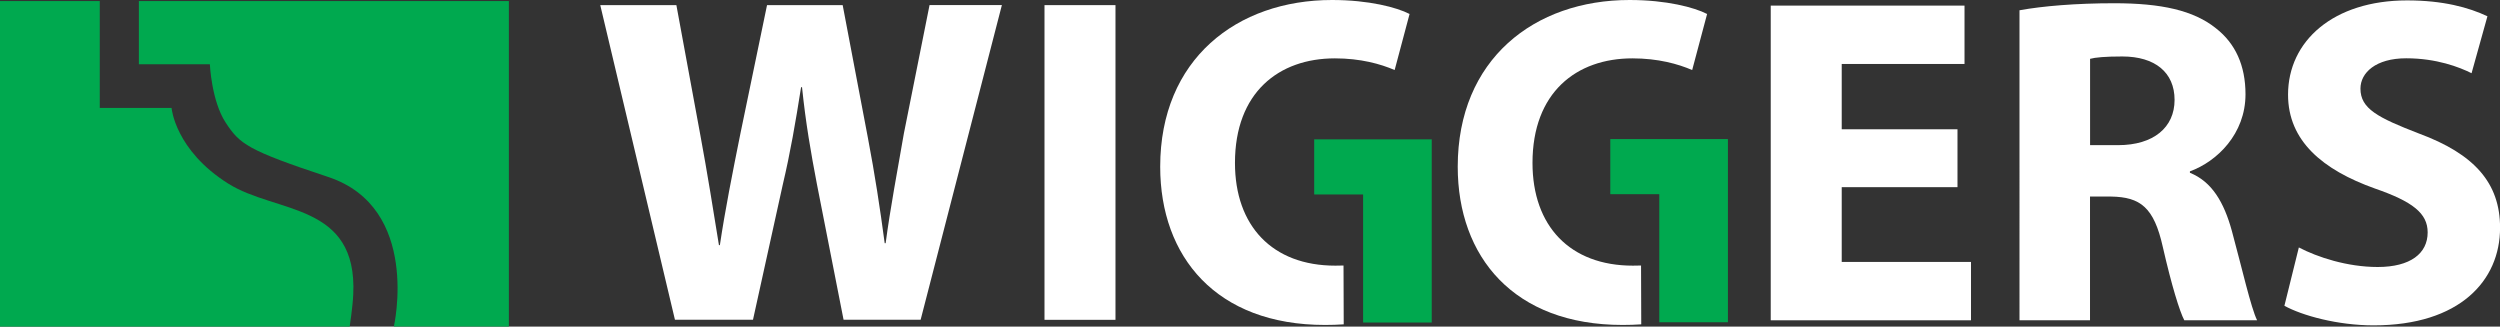
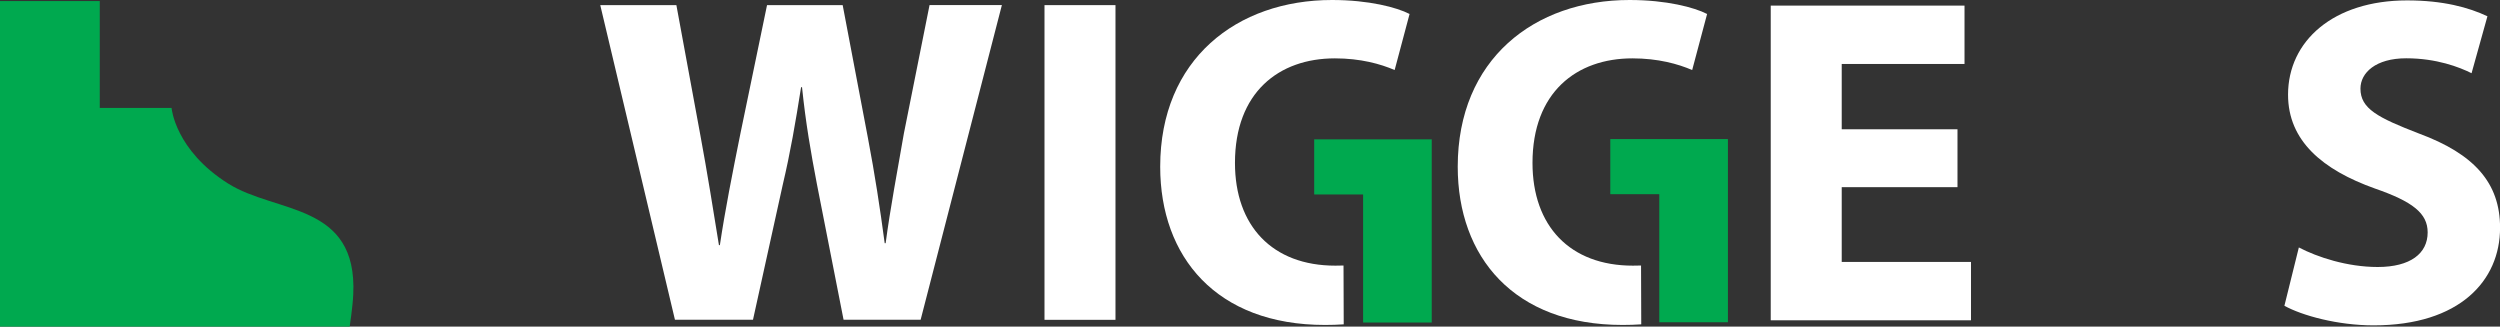
<svg xmlns="http://www.w3.org/2000/svg" id="_Layer_" viewBox="0 0 370.13 48.35">
  <rect x="0" y="0" width="370.13" height="48.35" fill="#333333" stroke="none" />
  <defs>
    <style>.cls-1{fill:#00a94f;fill-rule:evenodd;}.cls-1,.cls-2{stroke-width:0px;}.cls-2{fill:#fff;}</style>
  </defs>
  <polygon class="cls-1" points="194.57 28.79 201.81 28.79 201.81 47.75 211.97 47.75 211.97 20.63 194.57 20.63 194.57 28.79" />
  <polygon class="cls-1" points="238.41 28.75 245.66 28.75 245.66 47.71 255.82 47.71 255.82 20.59 238.41 20.59 238.41 28.75" />
  <path class="cls-1" d="M14.77.16v15.82h10.63s.51,6.25,8.4,11.21c7.12,4.47,19.14,2.79,18.5,16.39-.09,1.93-.53,4.77-.53,4.77H0V.16h14.77Z" />
-   <path class="cls-1" d="M58.31,48.35s4.03-17.59-9.72-22.15c-11.97-3.97-13.08-4.85-15.18-8.05-2.1-3.2-2.34-8.64-2.34-8.64h-10.51V.16h54.78v48.18h-17.03Z" />
  <path class="cls-2" d="M99.93,47.35L88.87.76h11.27l3.53,19.15c1.04,5.6,2,11.61,2.77,16.38h.14c.76-5.12,1.87-10.71,3.04-16.52l3.94-19.01h11.2l3.73,19.63c1.04,5.46,1.8,10.44,2.49,15.62h.14c.69-5.19,1.73-10.65,2.7-16.25l3.8-19.01h10.71l-12.03,46.59h-11.41l-3.94-20.05c-.9-4.7-1.66-9.05-2.21-14.38h-.14c-.83,5.25-1.59,9.68-2.7,14.38l-4.42,20.05h-11.54Z" />
  <rect class="cls-2" x="154.64" y=".76" width="10.51" height="46.59" />
  <path class="cls-2" d="M198.92,39.31c-.44.02-.79.02-1.22.02-9.33,0-14.86-5.88-14.86-15.21,0-10.44,6.5-15.48,14.79-15.48,3.8,0,6.77.83,8.85,1.73l2.21-8.3c-1.87-.97-6.01-2.07-11.48-2.07-14.1,0-25.44,8.78-25.44,24.68,0,13.34,8.3,23.43,24.4,23.43.96,0,1.88-.03,2.77-.09l-.03-8.71Z" />
  <polygon class="cls-2" points="289.81 27.71 272.67 27.71 272.67 38.78 291.81 38.78 291.81 47.42 262.16 47.42 262.16 .83 290.85 .83 290.85 9.47 272.67 9.47 272.67 19.14 289.81 19.14 289.81 27.71" />
-   <path class="cls-2" d="M299,1.52c3.39-.62,8.36-1.04,14.03-1.04,6.91,0,11.75,1.04,15.07,3.73,2.83,2.21,4.35,5.46,4.35,9.75,0,5.87-4.22,9.95-8.23,11.41v.21c3.25,1.31,5.05,4.36,6.22,8.64,1.45,5.32,2.83,11.41,3.73,13.2h-10.78c-.69-1.31-1.87-5.12-3.18-10.85-1.31-5.88-3.32-7.4-7.67-7.47h-3.11v18.32h-10.44V1.52M309.44,21.49h4.15c5.25,0,8.36-2.63,8.36-6.7s-2.9-6.43-7.74-6.43c-2.56,0-4.01.14-4.77.35v12.79Z" />
  <path class="cls-2" d="M340.34,36.63c2.76,1.45,7.19,2.9,11.68,2.9,4.84,0,7.4-2,7.4-5.12,0-2.83-2.21-4.56-7.81-6.5-7.74-2.76-12.86-7.05-12.86-13.89,0-7.95,6.71-13.96,17.63-13.96,5.32,0,9.12,1.04,11.89,2.35l-2.35,8.43c-1.8-.9-5.18-2.21-9.68-2.21s-6.77,2.14-6.77,4.49c0,2.97,2.56,4.29,8.64,6.64,8.23,3.04,12.03,7.33,12.03,13.96,0,7.81-5.95,14.45-18.73,14.45-5.32,0-10.58-1.45-13.2-2.9l2.14-8.64Z" />
  <path class="cls-2" d="M242.97,39.31c-.44.02-.79.02-1.22.02-9.33,0-14.86-5.88-14.86-15.21,0-10.44,6.5-15.48,14.79-15.48,3.8,0,6.77.83,8.85,1.73l2.21-8.3c-1.87-.97-6.01-2.07-11.48-2.07-14.1,0-25.44,8.78-25.44,24.68,0,13.34,8.3,23.43,24.4,23.43.96,0,1.88-.03,2.77-.09l-.03-8.71Z" />
</svg>